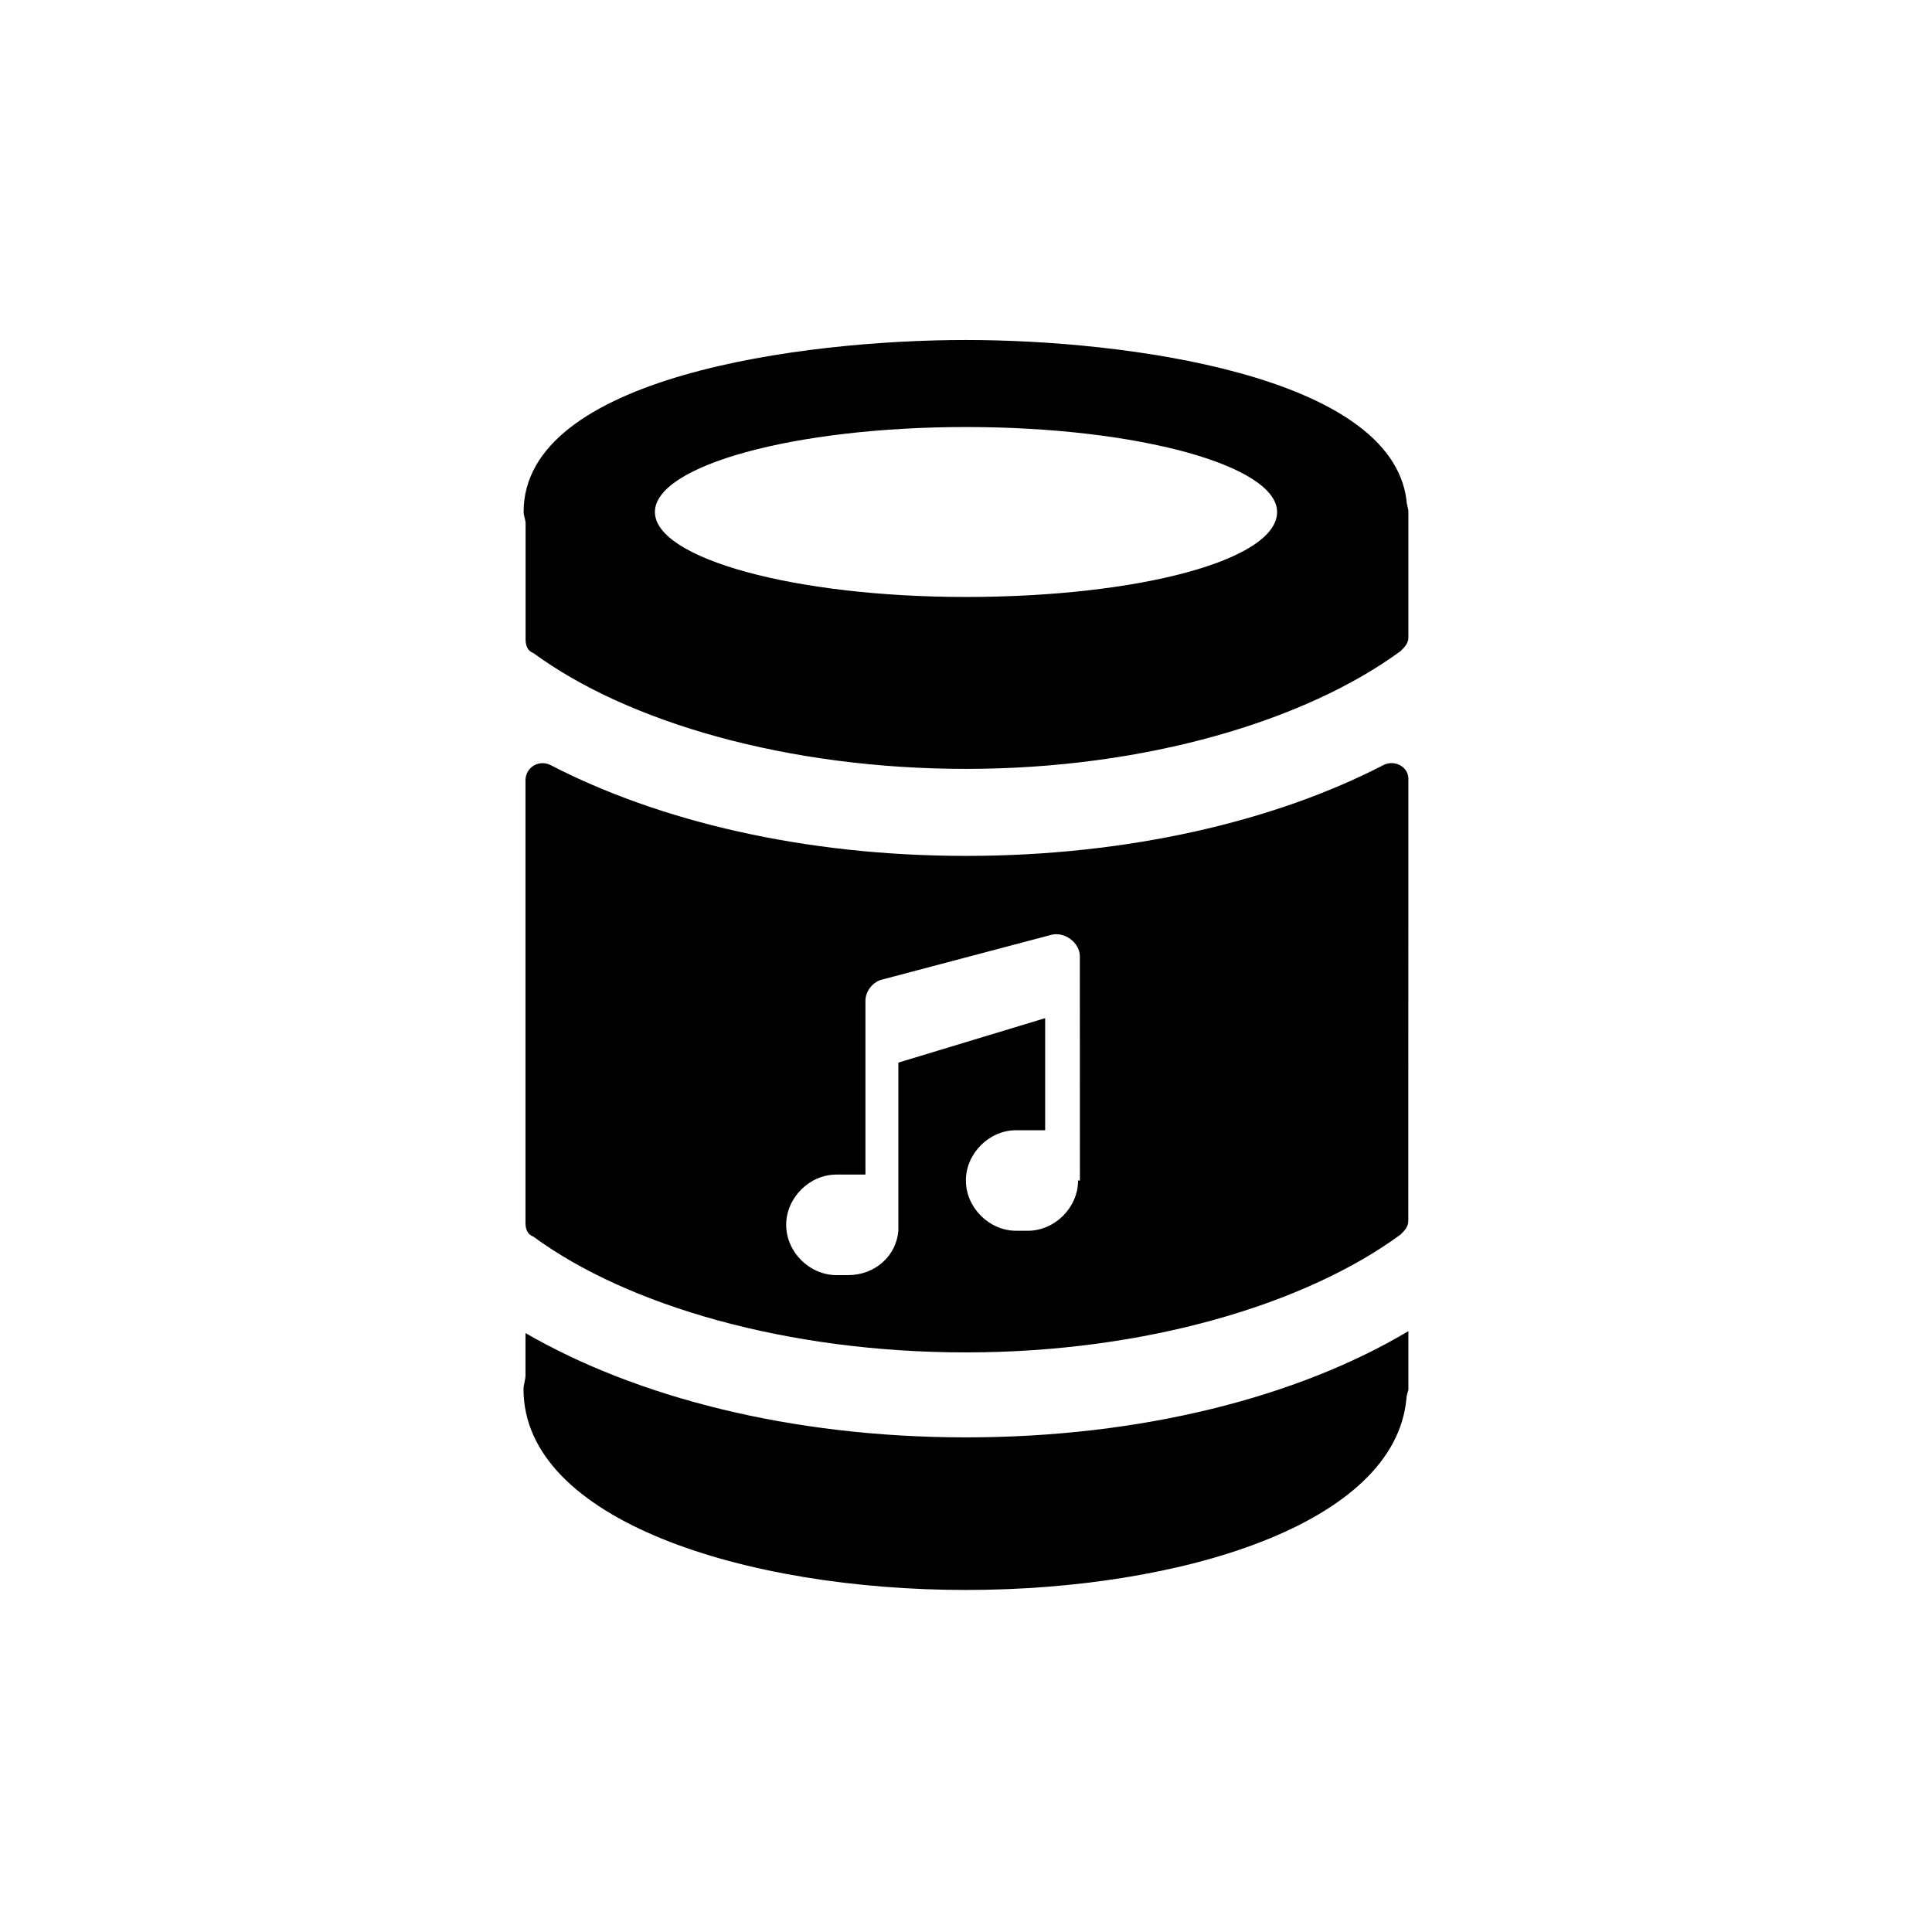
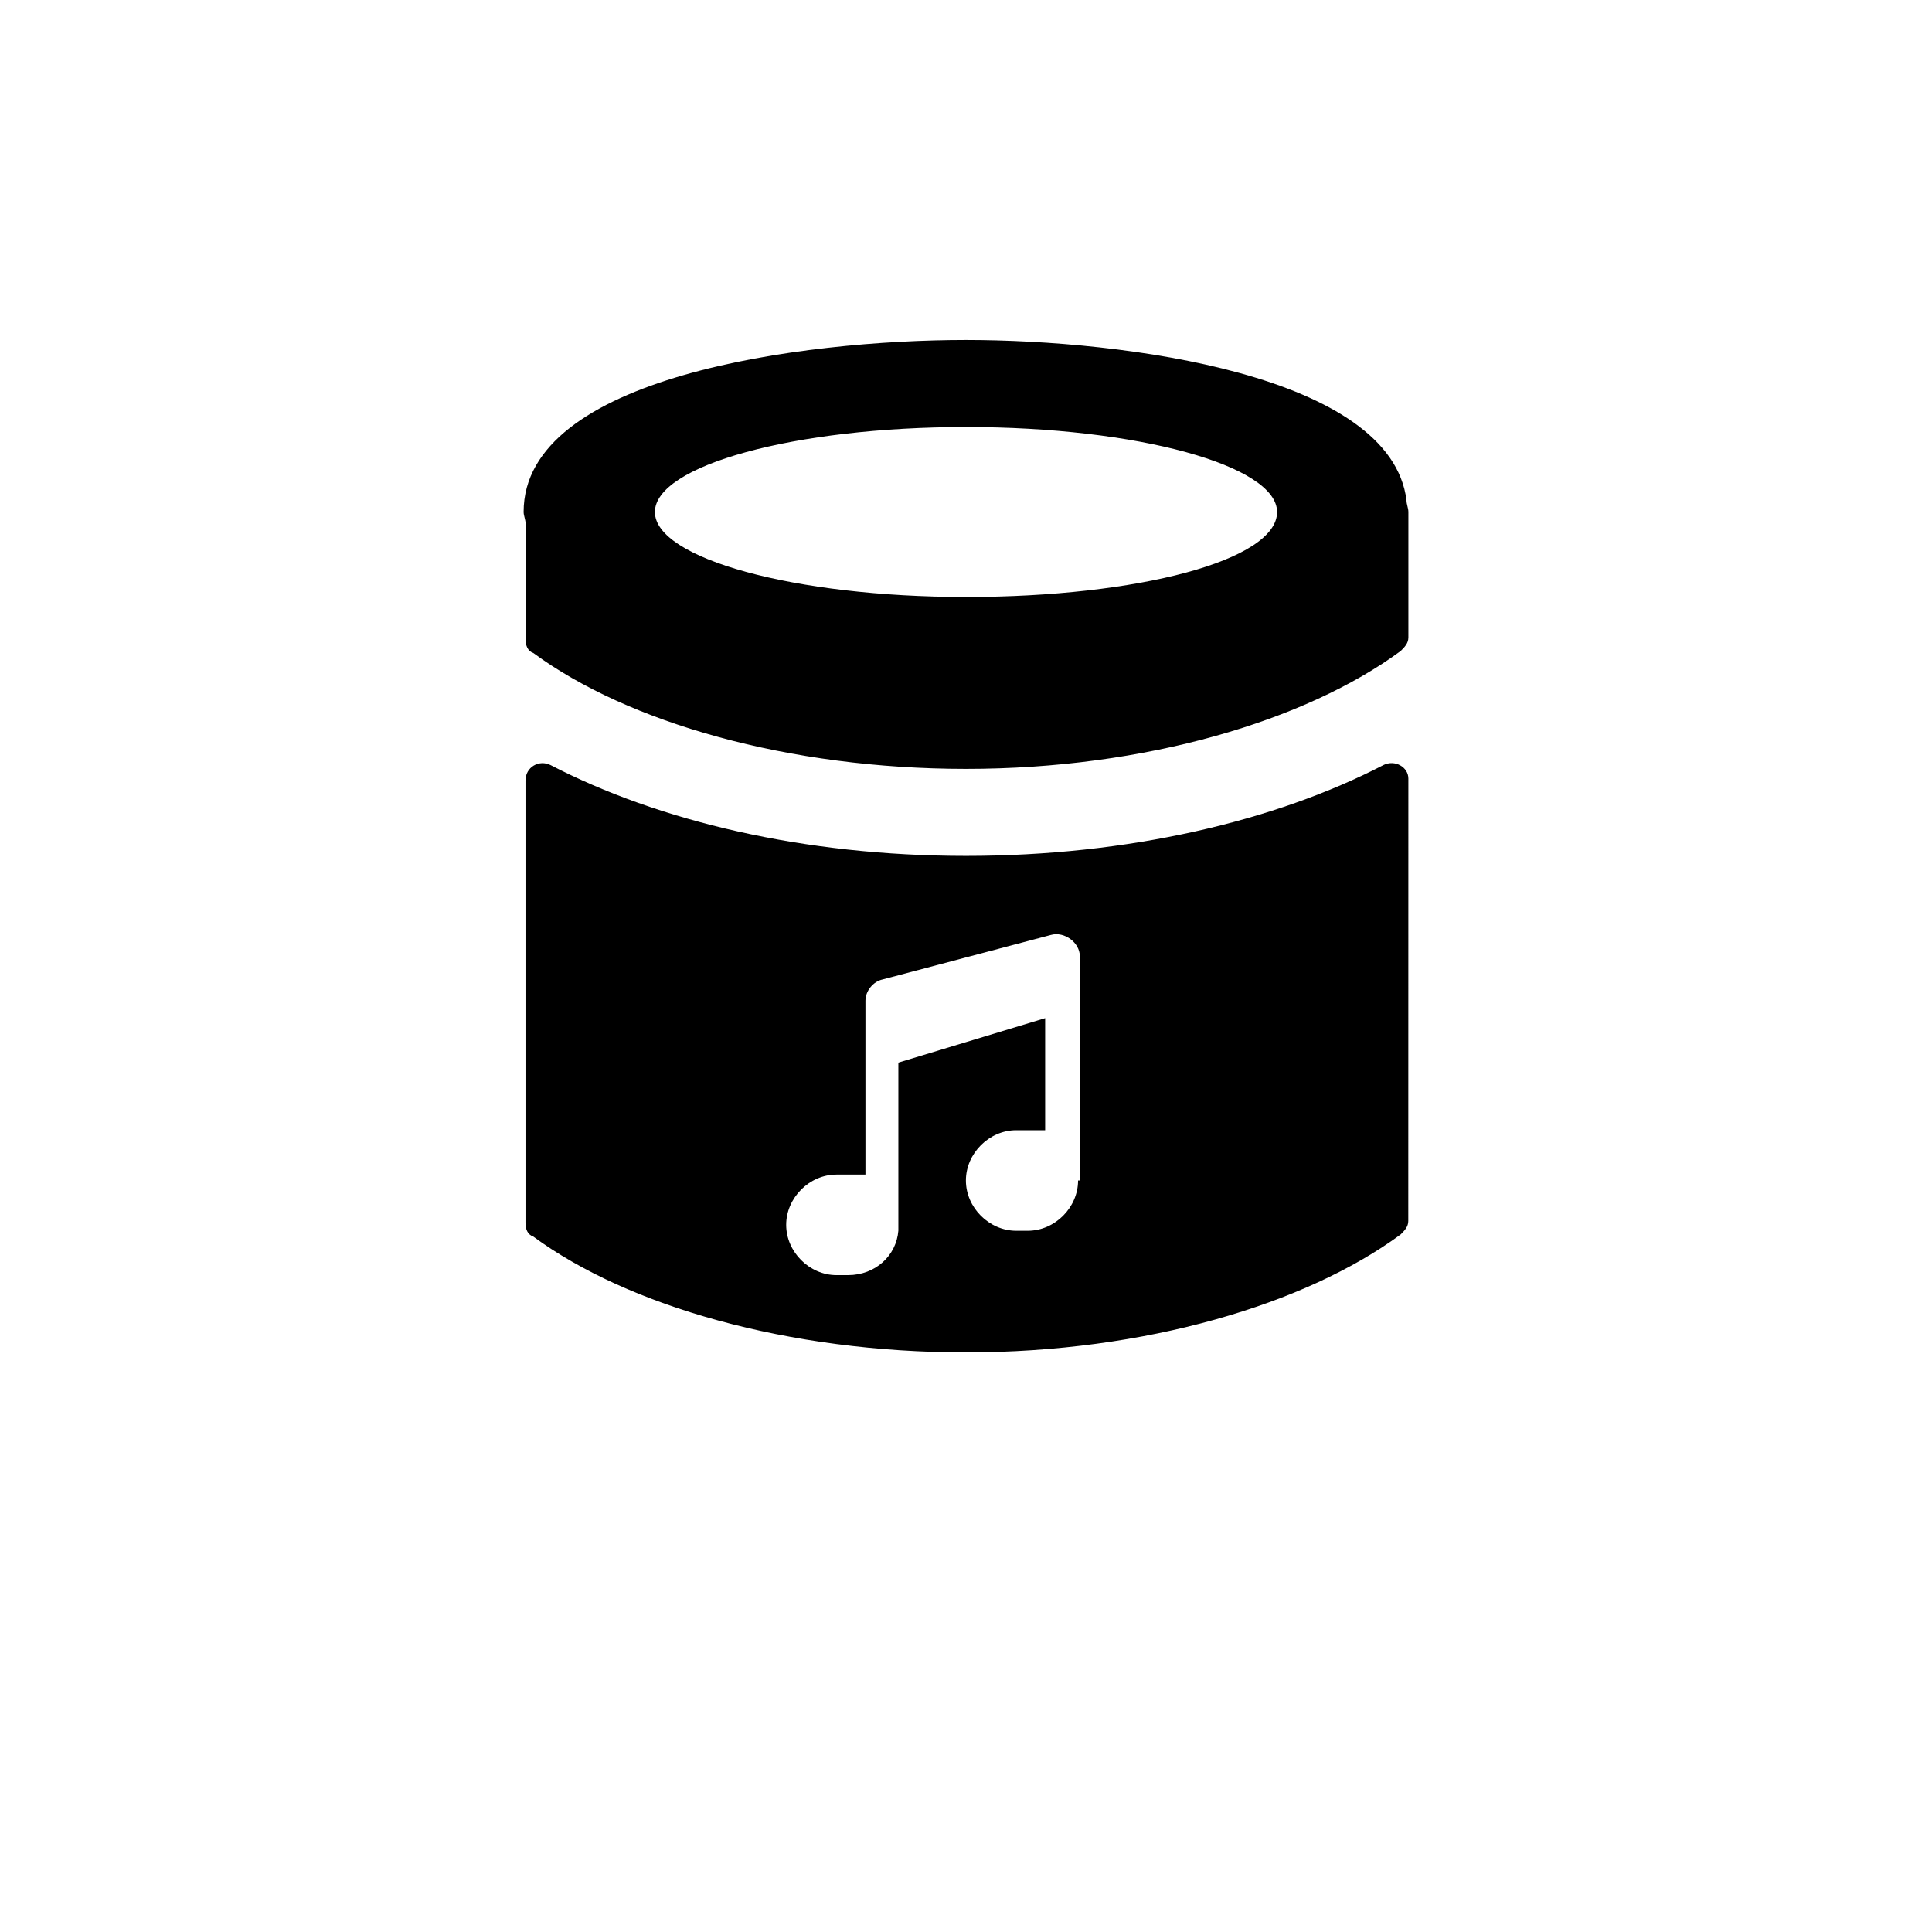
<svg xmlns="http://www.w3.org/2000/svg" width="100pt" height="100pt" version="1.1" viewBox="0 0 100 100">
-   <path d="m50 74.398c-9.102 0-17.102-2.102-22.801-5.398v2.199c0 0.199-0.102 0.5-0.102 0.699 0 6.801 11.5 10.398 22.898 10.398 11.102 0 22.199-3.398 22.801-9.898 0-0.199 0.102-0.398 0.102-0.5v-3c-5.699 3.402-13.797 5.5-22.898 5.5z" />
  <path d="m71.602 39.602c-5.602 2.898-13.203 4.699-21.602 4.699s-15.898-1.801-21.5-4.699c-0.602-0.301-1.301 0.102-1.301 0.801v22.898c0 0.301 0.102 0.602 0.398 0.699 4.898 3.602 13.199 6 22.398 6 9.301 0 17.602-2.5 22.5-6.102 0.199-0.199 0.398-0.398 0.398-0.699l0.004-22.898c0-0.602-0.699-1-1.297-0.699zm-15.801 21.5c0 1.398-1.199 2.602-2.602 2.602h-0.602c-1.398 0-2.602-1.199-2.602-2.602 0-1.398 1.199-2.602 2.602-2.602h1.5v-5.801l-7.598 2.301v8.699c-0.102 1.301-1.199 2.301-2.602 2.301h-0.602c-1.398 0-2.602-1.199-2.602-2.602 0-1.398 1.199-2.602 2.602-2.602h1.5v-9c0-0.5 0.398-1 0.898-1.102l8.699-2.301c0.699-0.199 1.5 0.398 1.5 1.102l0.004 11.605zm17-35.203c-0.801-6.5-14.602-8.301-22.801-8.301-8.5 0-22.898 1.898-22.898 8.898 0 0.199 0.102 0.398 0.102 0.602v6c0 0.301 0.102 0.602 0.398 0.699 4.898 3.602 13.199 6 22.398 6 9.301 0 17.602-2.5 22.5-6.102 0.199-0.199 0.398-0.398 0.398-0.699v-6.5c0-0.195-0.098-0.395-0.098-0.598zm-22.801 5c-8.898 0-16.102-2-16.102-4.398s7.199-4.398 16.102-4.398c8.898 0 16.102 2 16.102 4.398 0 2.5-7.203 4.398-16.102 4.398z" />
</svg>